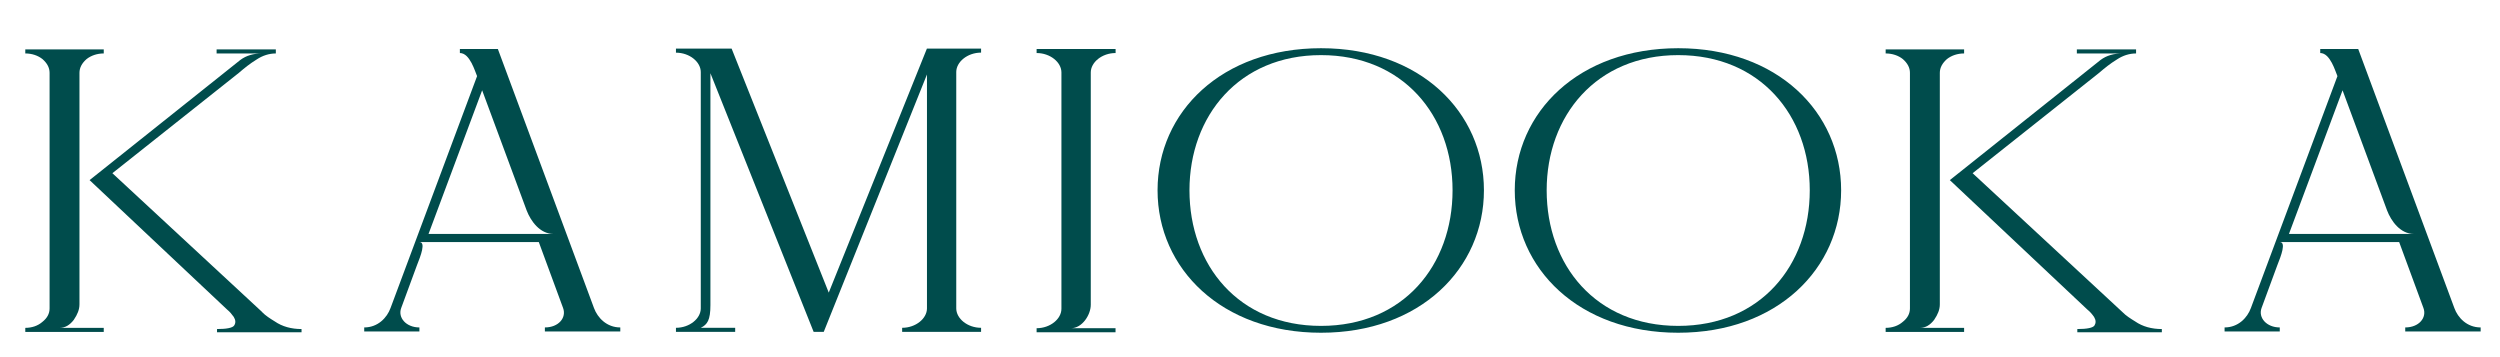
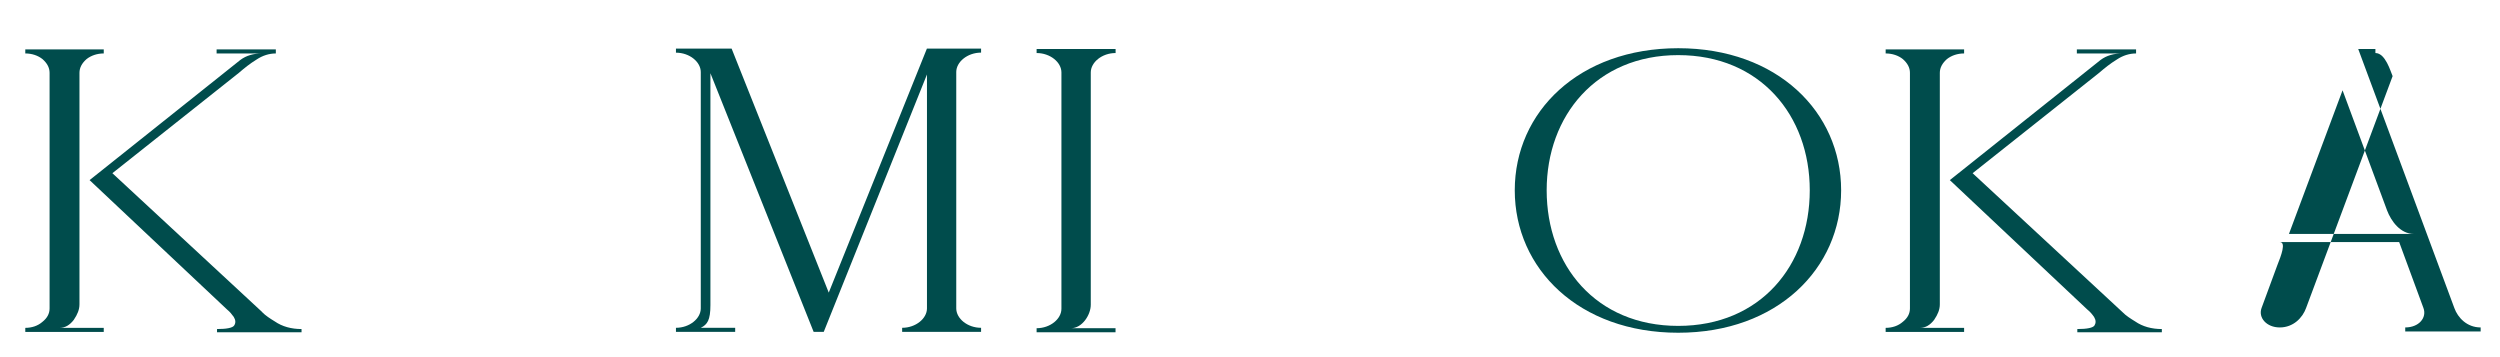
<svg xmlns="http://www.w3.org/2000/svg" id="ol" viewBox="0 0 420 60">
  <defs>
    <style>.cls-1{fill:#004c4c;}</style>
  </defs>
  <path class="cls-1" d="m12.41,53.72c-.68.88-1.45,1.36-2.38,1.36h7.4v.68H4.25v-.68c1.1,0,2.12-.34,2.89-1.02.77-.61,1.19-1.36,1.19-2.24V12.24c0-.88-.42-1.63-1.19-2.31-.77-.61-1.79-.95-2.89-.95v-.68h13.18v.68c-1.1,0-2.12.34-2.89.95-.77.68-1.19,1.43-1.19,2.31v38.89c0,.88-.34,1.7-.94,2.58Zm31.62-1.29c.59.61,1.36,1.09,2.12,1.56,1.27.88,2.81,1.29,4.51,1.29v.54h-14.2v-.54c1.62,0,2.64-.2,2.89-.61.26-.41.26-.88-.08-1.43-.34-.48-.68-.88-1.1-1.22-1.27-1.16-8.93-8.43-23.12-21.76l25.33-20.19c1.02-.75,2.21-1.09,3.66-1.09h-7.65v-.68h9.95v.68c-1.1,0-2.21.34-3.23,1.02-1.11.68-2.04,1.43-2.98,2.24l-21.25,16.86,25.16,23.32Z" />
-   <path class="cls-1" d="m83.64,8.23l16.15,43.52c.6,1.63,2.13,3.26,4.42,3.26v.68h-12.67v-.68c2.3,0,3.66-1.63,3.06-3.26l-4.08-11.08h-20.06c1.1,0,.25,2.24-.43,3.94l-2.63,7.14c-.6,1.63.85,3.26,3.06,3.26v.68h-9.27v-.68c2.29,0,3.83-1.63,4.42-3.26l14.54-38.96c-.34-.75-1.19-3.88-2.89-3.88v-.68h6.38Zm-11.65,31.07h21c-2.3,0-3.83-2.18-4.51-3.94l-7.48-20.19-9.01,24.14Z" />
  <path class="cls-1" d="m117.72,8.16h5.19l16.32,41,16.49-41h9.1v.68c-2.29,0-4.17,1.56-4.17,3.26v39.71c0,1.7,1.87,3.26,4.17,3.26v.68h-13.26v-.68c2.29,0,4.17-1.56,4.17-3.26V12.51l-17.34,43.24h-1.7l-17.34-43.45v38.96c0,2.52-.51,3.26-1.62,3.81h5.78v.68h-9.95v-.68c2.29,0,4.17-1.56,4.17-3.26V12.11c0-1.7-1.87-3.26-4.17-3.26v-.68h4.17Z" />
  <path class="cls-1" d="m187.42,8.23v.68c-2.29,0-4.17,1.56-4.17,3.26v39.03c0,1.7-1.45,3.94-3.32,3.94h7.48v.68h-13.26v-.68c2.29,0,4.17-1.56,4.17-3.26V12.17c0-1.7-1.87-3.26-4.17-3.26v-.68h13.26Z" />
-   <path class="cls-1" d="m221.93,8.1c16.66,0,27.37,10.74,27.37,23.87s-10.71,23.93-27.37,23.93-27.46-10.74-27.46-23.93,10.8-23.87,27.46-23.87Zm-22.1,23.87c0,12.58,8.25,22.78,22.1,22.78s22.1-10.2,22.1-22.78-8.33-22.71-22.1-22.71-22.1,10.2-22.1,22.71Z" />
  <path class="cls-1" d="m281.94,8.1c16.66,0,27.37,10.74,27.37,23.87s-10.71,23.93-27.37,23.93-27.46-10.74-27.46-23.93,10.8-23.87,27.46-23.87Zm-22.1,23.87c0,12.58,8.25,22.78,22.1,22.78s22.1-10.2,22.1-22.78-8.33-22.71-22.1-22.71-22.1,10.2-22.1,22.71Z" />
  <path class="cls-1" d="m324.95,53.72c-.68.88-1.45,1.36-2.38,1.36h7.4v.68h-13.18v-.68c1.1,0,2.12-.34,2.89-1.02.77-.61,1.19-1.36,1.19-2.24V12.24c0-.88-.42-1.63-1.19-2.31-.76-.61-1.79-.95-2.89-.95v-.68h13.18v.68c-1.11,0-2.12.34-2.89.95-.76.68-1.19,1.43-1.19,2.31v38.89c0,.88-.34,1.7-.94,2.58Zm31.62-1.29c.59.61,1.36,1.09,2.12,1.56,1.27.88,2.8,1.29,4.5,1.29v.54h-14.2v-.54c1.62,0,2.64-.2,2.89-.61.25-.41.25-.88-.08-1.43-.34-.48-.68-.88-1.11-1.22-1.27-1.16-8.93-8.43-23.12-21.76l25.33-20.19c1.02-.75,2.21-1.09,3.66-1.09h-7.65v-.68h9.95v.68c-1.11,0-2.21.34-3.23,1.02-1.11.68-2.04,1.43-2.98,2.24l-21.25,16.86,25.16,23.32Z" />
-   <path class="cls-1" d="m396.18,8.23l16.15,43.52c.59,1.63,2.12,3.26,4.42,3.26v.68h-12.67v-.68c2.3,0,3.66-1.63,3.06-3.26l-4.08-11.08h-20.06c1.1,0,.25,2.24-.43,3.94l-2.63,7.14c-.59,1.63.85,3.26,3.06,3.26v.68h-9.27v-.68c2.29,0,3.83-1.63,4.42-3.26l14.54-38.96c-.34-.75-1.19-3.88-2.89-3.88v-.68h6.38Zm-11.65,31.07h21c-2.29,0-3.83-2.18-4.5-3.94l-7.48-20.19-9.01,24.14Z" />
+   <path class="cls-1" d="m396.18,8.23l16.15,43.52c.59,1.63,2.12,3.26,4.42,3.26v.68h-12.67v-.68c2.3,0,3.66-1.63,3.06-3.26l-4.08-11.08h-20.06c1.1,0,.25,2.24-.43,3.94l-2.63,7.14c-.59,1.63.85,3.26,3.06,3.26v.68v-.68c2.29,0,3.83-1.63,4.42-3.26l14.54-38.96c-.34-.75-1.19-3.88-2.89-3.88v-.68h6.38Zm-11.65,31.07h21c-2.29,0-3.83-2.18-4.5-3.94l-7.48-20.19-9.01,24.14Z" />
</svg>